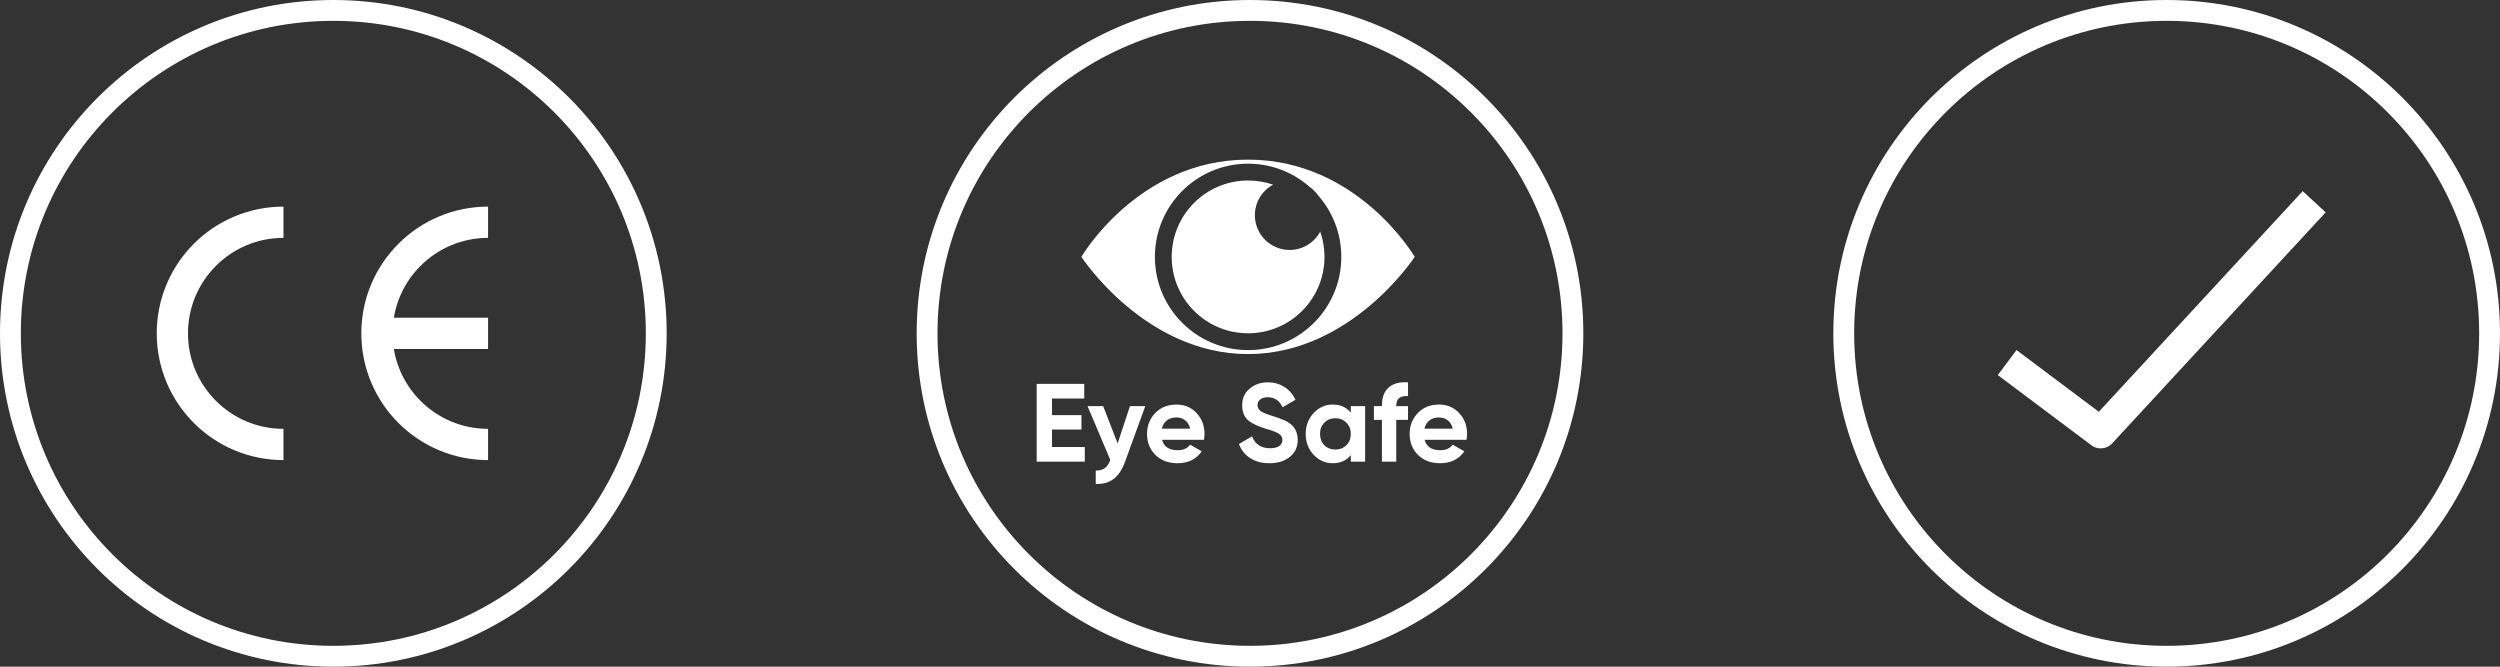
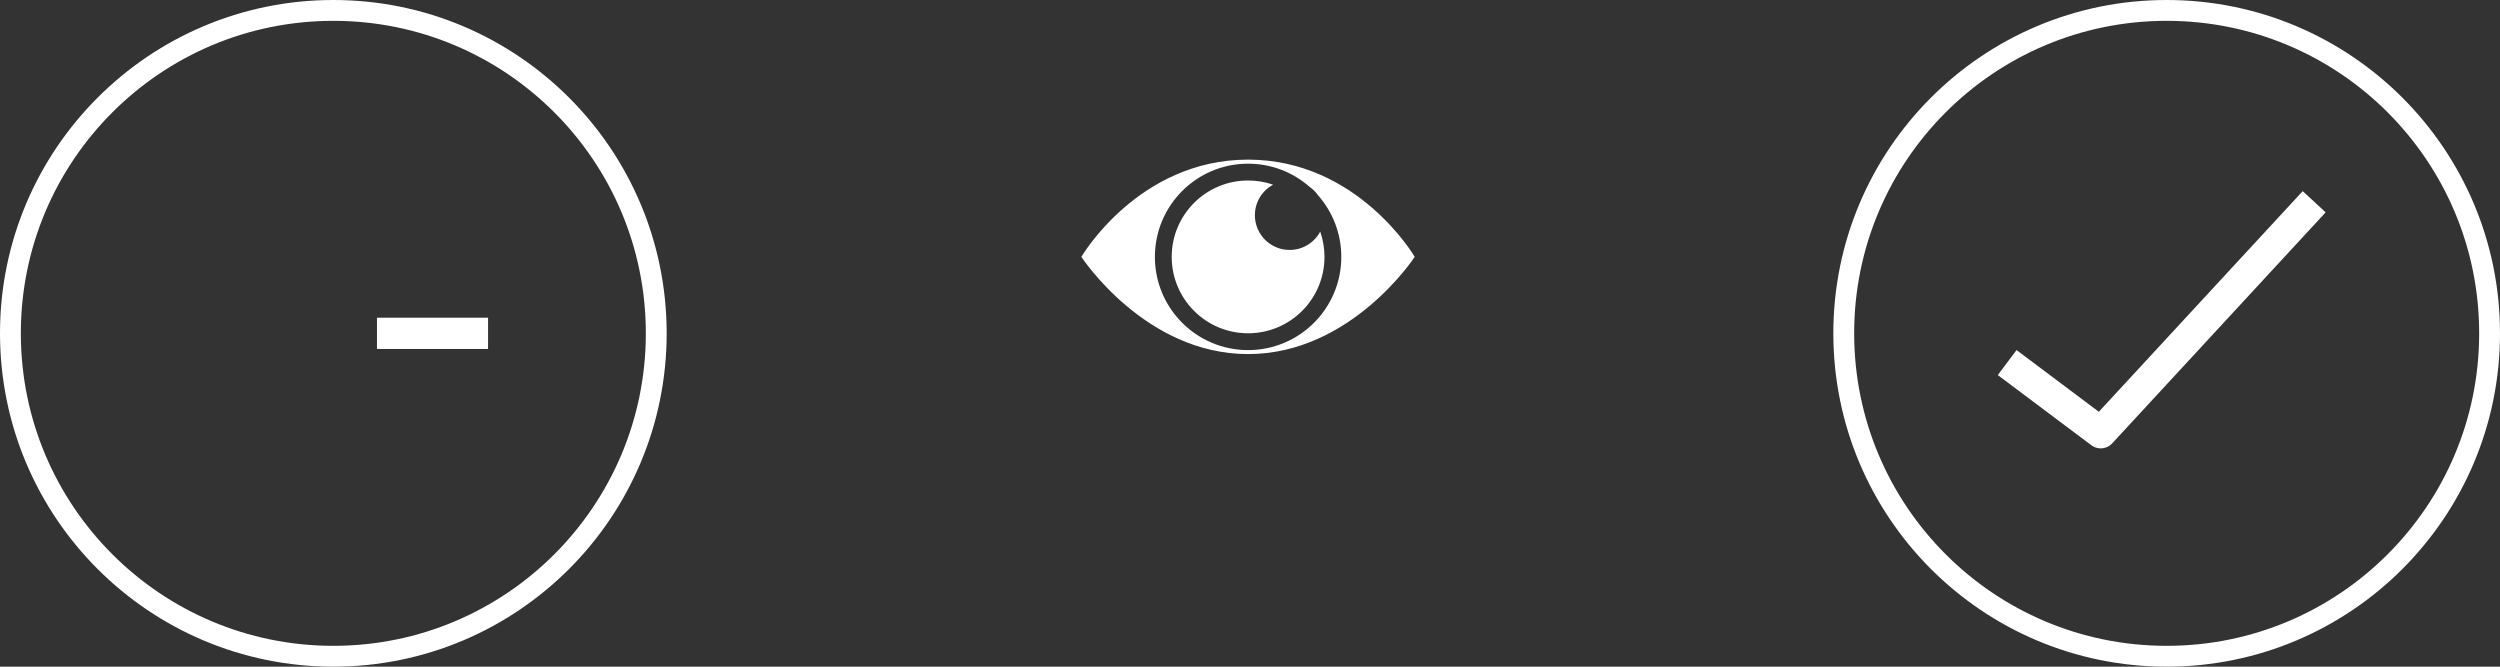
<svg xmlns="http://www.w3.org/2000/svg" width="240" height="64" viewBox="0 0 240 64" fill="none">
  <rect x="0" y="0" width="240" height="64" fill="#333333" stroke="none" />
  <circle cx="32" cy="32" r="31" stroke="white" stroke-width="2" />
-   <path d="M27.213 42.669C21.323 42.669 16.547 37.894 16.547 32.003C16.547 26.112 21.323 21.336 27.213 21.336" stroke="white" stroke-width="3" />
-   <path d="M46.854 42.669C40.963 42.669 36.188 37.894 36.188 32.003C36.188 26.112 40.963 21.336 46.854 21.336" stroke="white" stroke-width="3" />
  <path d="M36.188 32H46.854" stroke="white" stroke-width="3" />
-   <circle cx="120" cy="32" r="31" stroke="white" stroke-width="2" />
  <path fill-rule="evenodd" clip-rule="evenodd" d="M119.813 33.991C129.733 33.991 135.813 24.658 135.813 24.658C135.813 24.658 130.373 15.324 119.813 15.324C109.253 15.324 103.812 24.658 103.812 24.658C103.812 24.658 109.893 33.991 119.813 33.991ZM126.741 22.236C126.178 23.283 125.073 23.995 123.802 23.995C121.961 23.995 120.469 22.502 120.469 20.662C120.469 19.395 121.175 18.293 122.216 17.729C121.464 17.469 120.657 17.328 119.818 17.328C115.768 17.328 112.484 20.611 112.484 24.662C112.484 28.712 115.768 31.995 119.818 31.995C123.868 31.995 127.151 28.712 127.151 24.662C127.151 23.812 127.006 22.995 126.741 22.236ZM126.529 18.744C127.921 20.322 128.765 22.393 128.765 24.662C128.765 29.603 124.759 33.609 119.818 33.609C114.876 33.609 110.87 29.603 110.87 24.662C110.87 19.72 114.876 15.714 119.818 15.714C122.074 15.714 124.135 16.549 125.708 17.927C126.027 18.149 126.305 18.427 126.529 18.744Z" fill="white" />
-   <path d="M100.993 41.238V42.912H104.14V44.32H99.521V36.854H104.087V38.262H100.993V39.851H103.82V41.238H100.993ZM107.292 42.571L108.476 38.987H109.948L108.007 44.32C107.73 45.088 107.36 45.643 106.898 45.984C106.443 46.333 105.874 46.489 105.191 46.454V45.174C105.554 45.181 105.845 45.102 106.066 44.939C106.286 44.775 106.46 44.512 106.588 44.15L104.402 38.987H105.906L107.292 42.571ZM115.579 42.219H111.557C111.735 42.887 112.237 43.222 113.061 43.222C113.588 43.222 113.986 43.044 114.256 42.688L115.365 43.328C114.839 44.089 114.064 44.47 113.04 44.47C112.158 44.47 111.451 44.203 110.917 43.67C110.384 43.136 110.117 42.464 110.117 41.654C110.117 40.857 110.381 40.189 110.907 39.648C111.426 39.108 112.101 38.838 112.933 38.838C113.723 38.838 114.366 39.108 114.864 39.648C115.376 40.189 115.632 40.857 115.632 41.654C115.632 41.803 115.614 41.991 115.579 42.219ZM111.536 41.152H114.256C114.178 40.804 114.018 40.537 113.776 40.352C113.541 40.167 113.261 40.075 112.933 40.075C112.564 40.075 112.258 40.171 112.016 40.363C111.774 40.548 111.614 40.811 111.536 41.152ZM121.873 44.47C121.14 44.47 120.522 44.306 120.017 43.979C119.512 43.652 119.153 43.2 118.939 42.624L120.198 41.888C120.49 42.649 121.062 43.03 121.915 43.03C122.314 43.03 122.612 42.959 122.811 42.816C123.01 42.674 123.11 42.482 123.11 42.24C123.11 41.977 122.993 41.775 122.758 41.632C122.523 41.483 122.104 41.323 121.499 41.152C120.845 40.953 120.33 40.722 119.953 40.459C119.483 40.111 119.249 39.599 119.249 38.923C119.249 38.24 119.487 37.703 119.963 37.312C120.44 36.907 121.019 36.704 121.702 36.704C122.299 36.704 122.829 36.85 123.291 37.142C123.754 37.433 124.113 37.846 124.369 38.379L123.131 39.094C122.833 38.454 122.356 38.134 121.702 38.134C121.403 38.134 121.165 38.205 120.987 38.347C120.81 38.482 120.721 38.66 120.721 38.88C120.721 39.115 120.817 39.307 121.009 39.456C121.222 39.606 121.599 39.762 122.139 39.926L122.651 40.096C122.744 40.125 122.904 40.185 123.131 40.278C123.345 40.356 123.501 40.431 123.601 40.502C123.949 40.715 124.184 40.935 124.305 41.163C124.49 41.462 124.582 41.814 124.582 42.219C124.582 42.909 124.33 43.456 123.825 43.862C123.32 44.267 122.669 44.47 121.873 44.47ZM129.677 39.616V38.987H131.053V44.32H129.677V43.691C129.265 44.21 128.685 44.47 127.939 44.47C127.228 44.47 126.616 44.199 126.104 43.659C125.599 43.111 125.347 42.443 125.347 41.654C125.347 40.871 125.599 40.206 126.104 39.659C126.616 39.111 127.228 38.838 127.939 38.838C128.685 38.838 129.265 39.097 129.677 39.616ZM127.139 42.742C127.416 43.019 127.768 43.158 128.195 43.158C128.621 43.158 128.973 43.019 129.251 42.742C129.535 42.457 129.677 42.094 129.677 41.654C129.677 41.213 129.535 40.854 129.251 40.576C128.973 40.292 128.621 40.15 128.195 40.15C127.768 40.15 127.416 40.292 127.139 40.576C126.861 40.854 126.723 41.213 126.723 41.654C126.723 42.094 126.861 42.457 127.139 42.742ZM135.17 36.704V38.027C134.417 37.977 134.04 38.279 134.04 38.934V38.987H135.17V40.31H134.04V44.32H132.664V40.31H131.896V38.987H132.664V38.934C132.664 38.173 132.873 37.6 133.293 37.216C133.72 36.825 134.345 36.654 135.17 36.704ZM140.787 42.219H136.766C136.944 42.887 137.445 43.222 138.27 43.222C138.796 43.222 139.194 43.044 139.464 42.688L140.574 43.328C140.048 44.089 139.272 44.47 138.248 44.47C137.367 44.47 136.659 44.203 136.126 43.67C135.592 43.136 135.326 42.464 135.326 41.654C135.326 40.857 135.589 40.189 136.115 39.648C136.634 39.108 137.31 38.838 138.142 38.838C138.931 38.838 139.575 39.108 140.072 39.648C140.584 40.189 140.84 40.857 140.84 41.654C140.84 41.803 140.823 41.991 140.787 42.219ZM136.744 41.152H139.464C139.386 40.804 139.226 40.537 138.984 40.352C138.75 40.167 138.469 40.075 138.142 40.075C137.772 40.075 137.466 40.171 137.224 40.363C136.983 40.548 136.823 40.811 136.744 41.152Z" fill="white" />
  <circle cx="208" cy="32" r="31" stroke="white" stroke-width="2" />
  <path d="M192.688 34.806L201.67 41.543L222.161 19.367" stroke="white" stroke-width="3" stroke-linejoin="round" />
</svg>